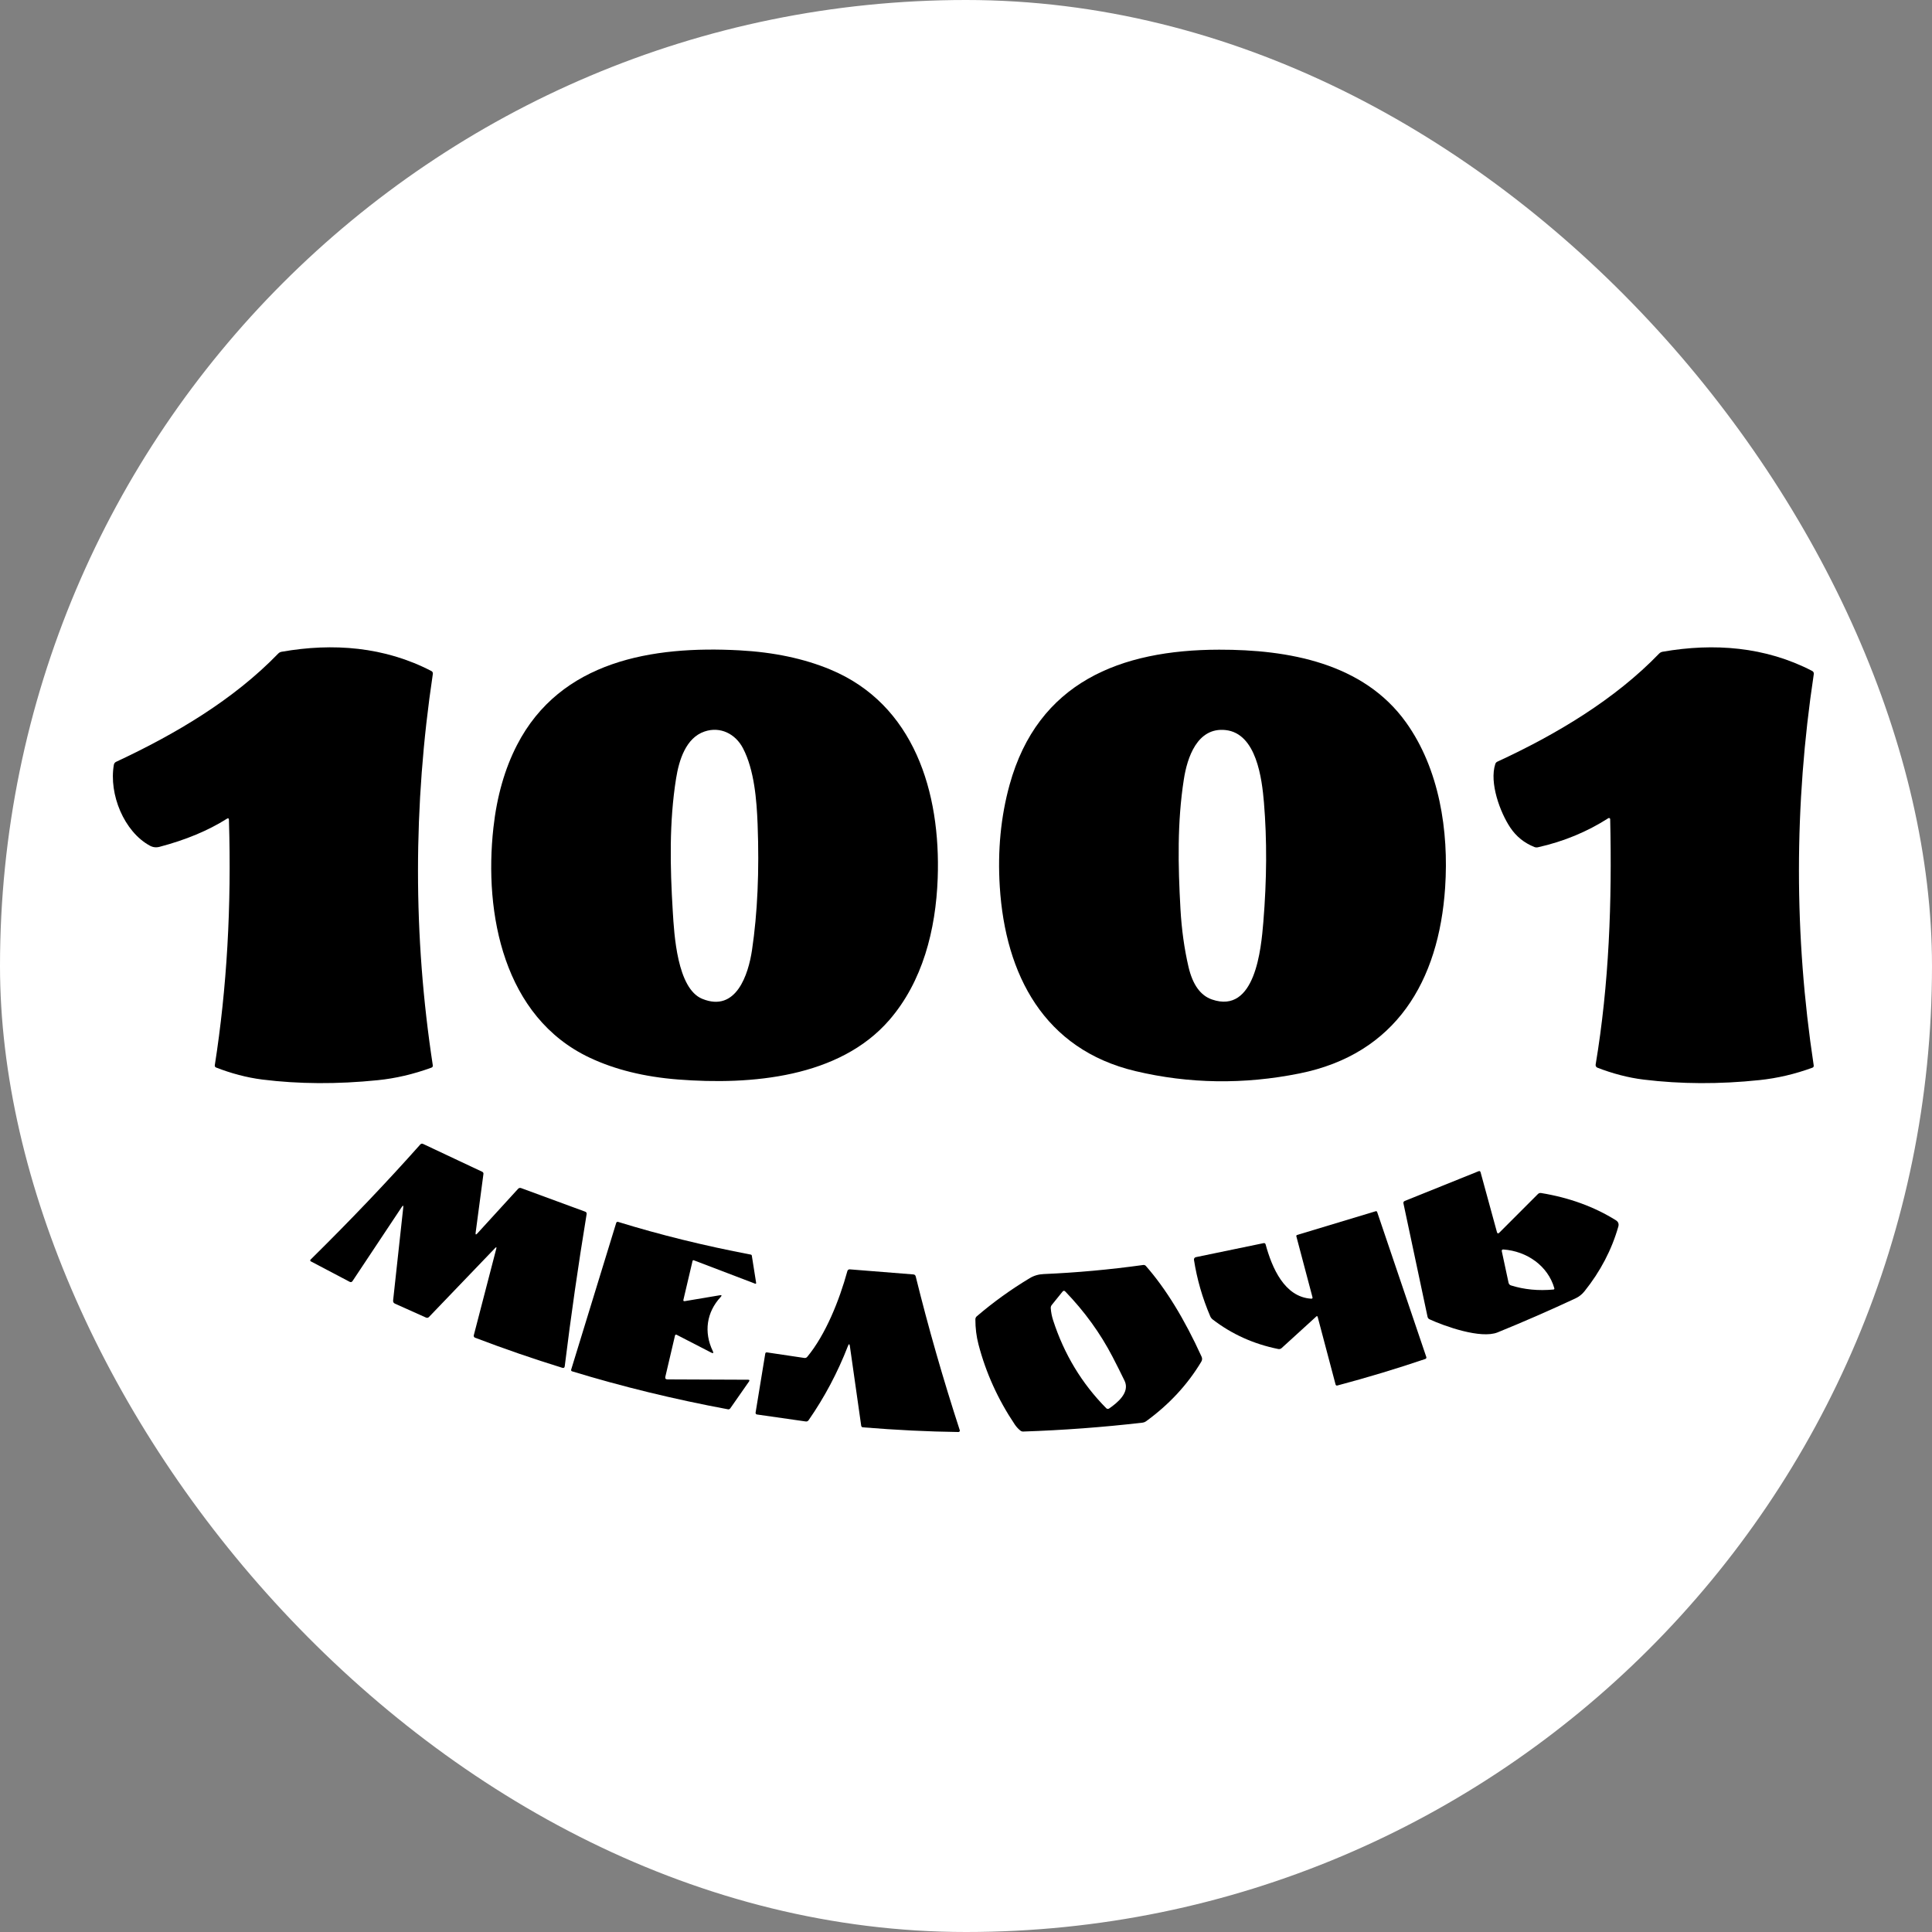
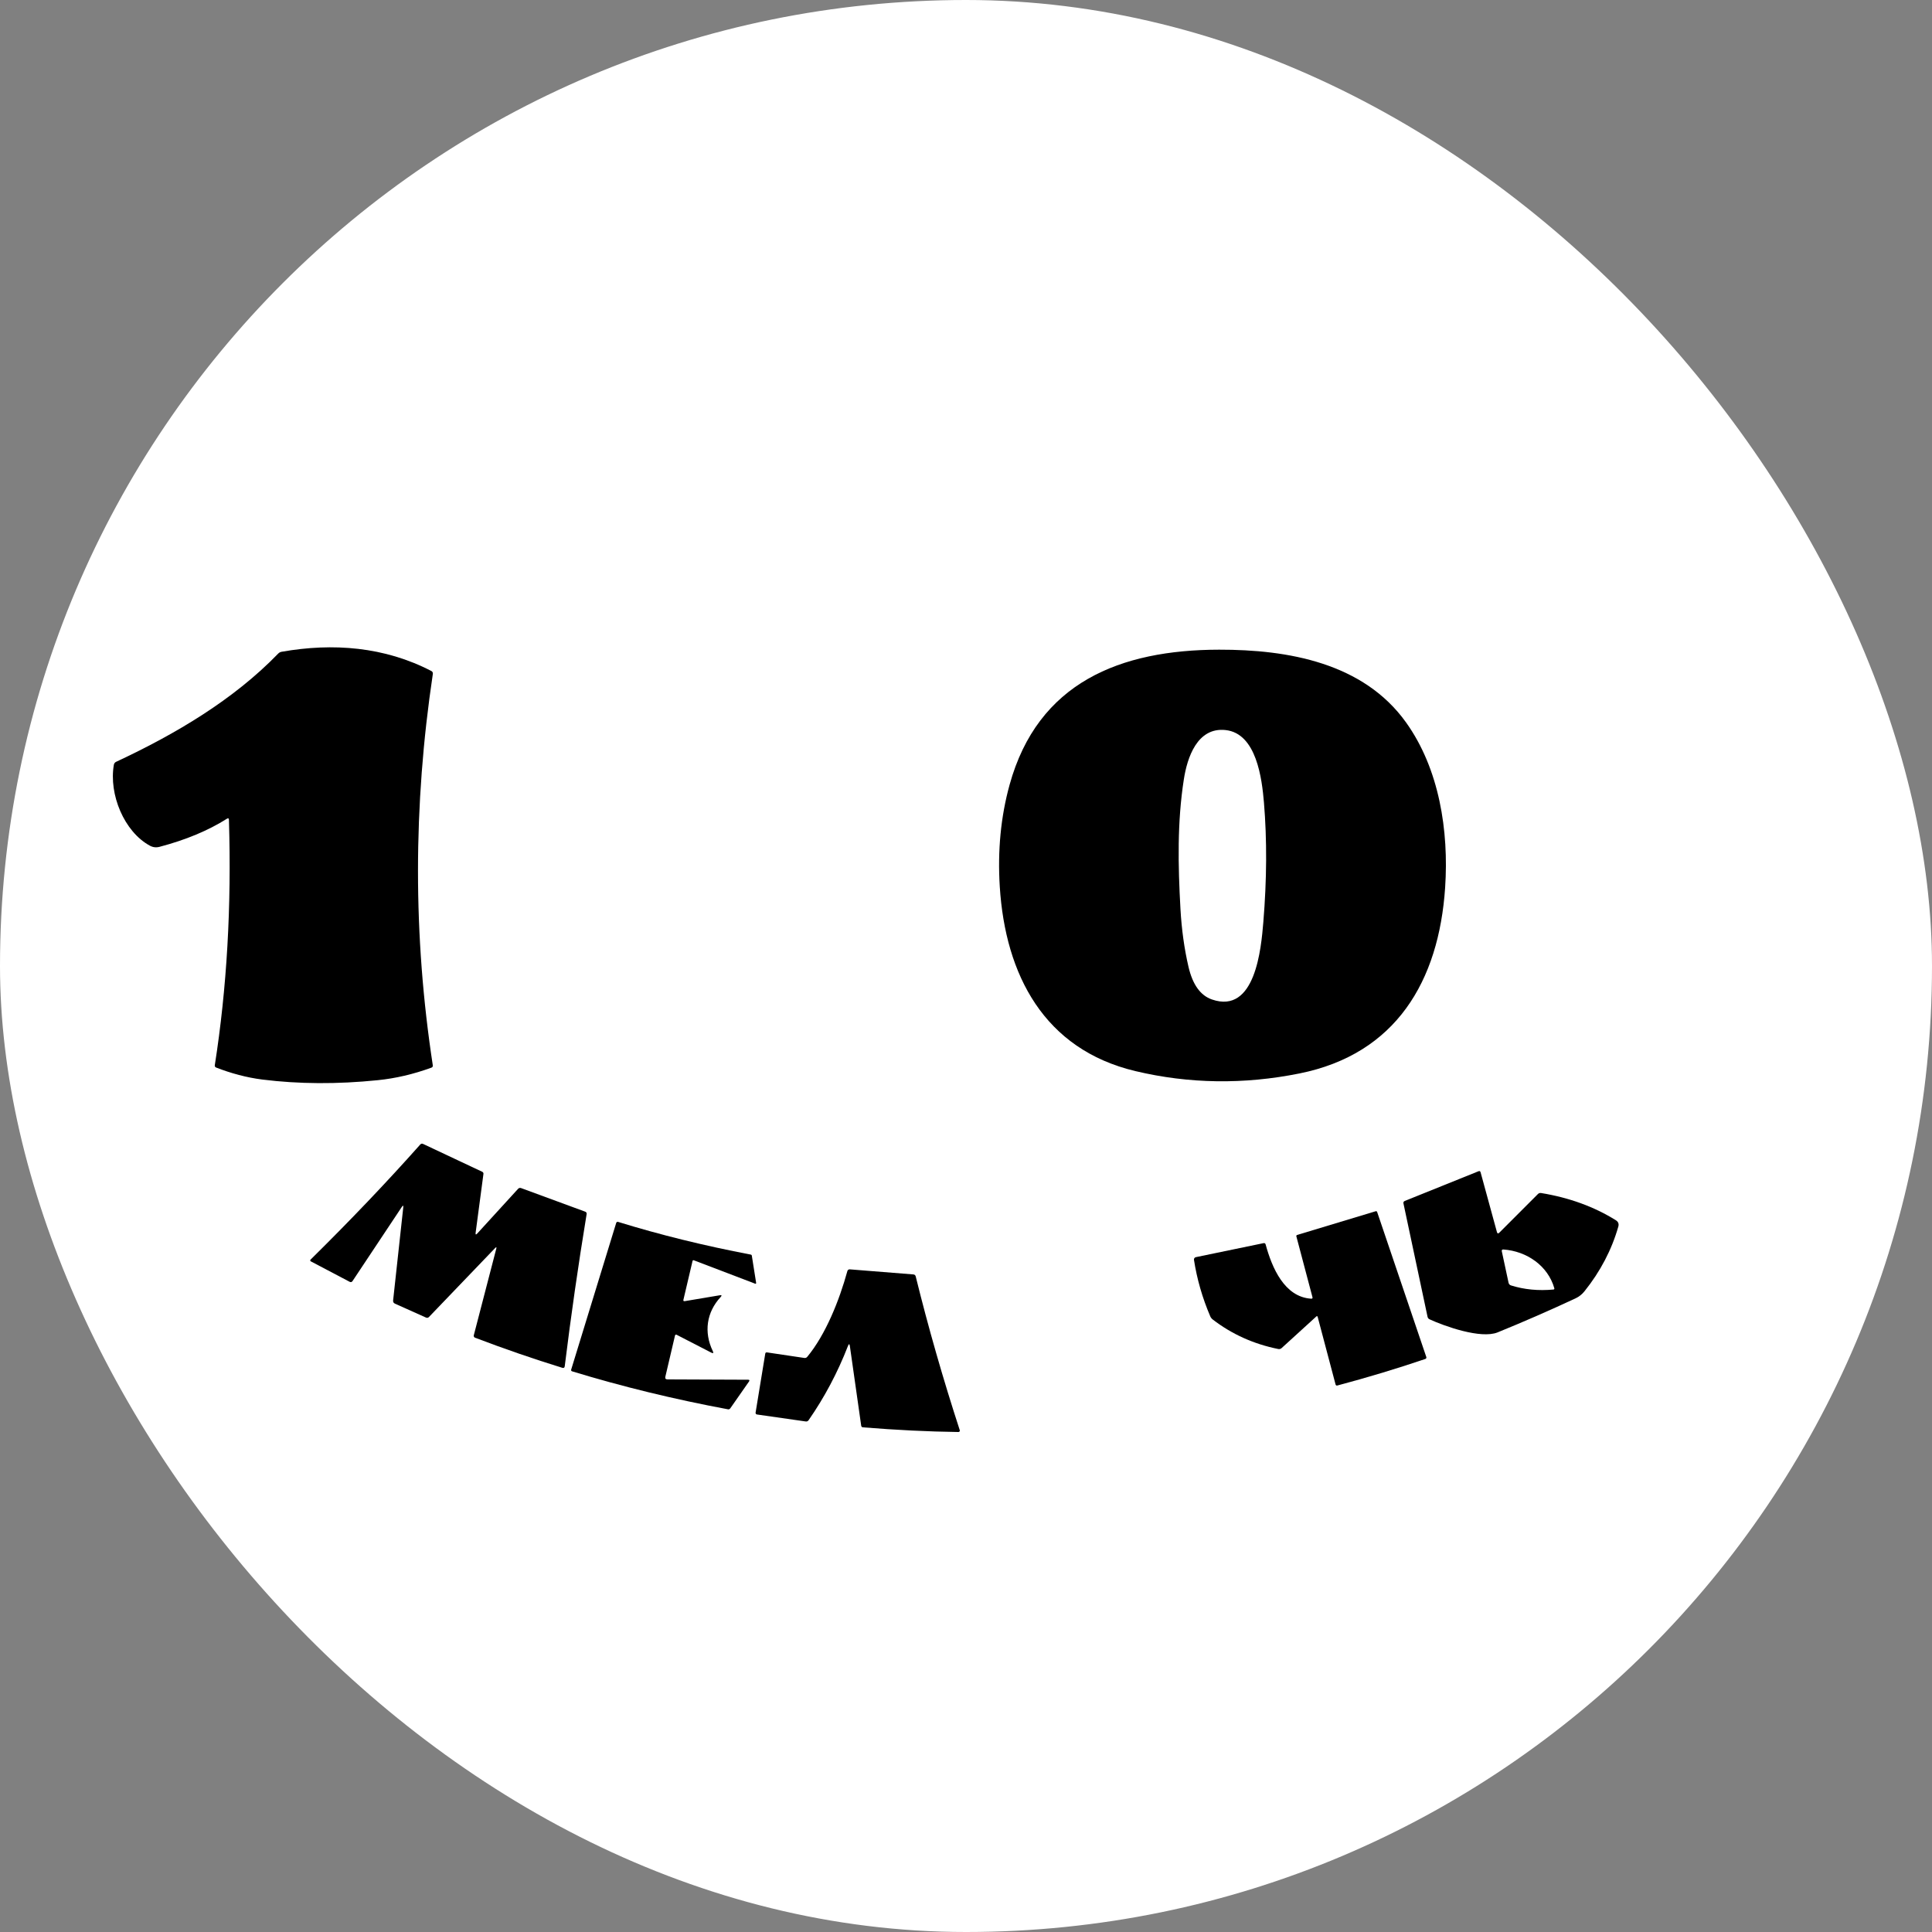
<svg xmlns="http://www.w3.org/2000/svg" width="582" height="582" viewBox="0 0 582 582" fill="none">
  <rect x="0" y="0" width="582" height="582" fill="#808080" stroke="none" />
  <rect width="582" height="582" rx="291" fill="white" />
  <path d="M68.354 246.639C62.727 250.199 55.964 253.019 48.064 255.099C47.037 255.372 46.06 255.256 45.134 254.749C37.384 250.539 32.734 239.269 34.304 230.359C34.338 230.174 34.415 229.999 34.53 229.85C34.645 229.7 34.794 229.58 34.964 229.499C52.954 221.109 70.404 210.739 83.794 196.899C84.087 196.592 84.437 196.406 84.844 196.339C100.324 193.609 115.854 194.819 129.964 202.149C130.113 202.224 130.235 202.346 130.312 202.497C130.389 202.647 130.418 202.819 130.394 202.989C124.434 242.756 124.427 282.059 130.374 320.899C130.434 321.259 130.29 321.502 129.944 321.629C124.53 323.602 119.147 324.859 113.794 325.399C101.594 326.639 90.014 326.576 79.054 325.209C74.304 324.609 69.604 323.339 65.084 321.579C64.953 321.528 64.844 321.434 64.775 321.312C64.706 321.19 64.68 321.047 64.704 320.909C68.344 297.696 69.764 273.049 68.964 246.969C68.951 246.502 68.747 246.392 68.354 246.639Z" fill="black" />
-   <path d="M484.505 246.471C478.092 250.584 471.012 253.508 463.265 255.241C462.905 255.321 462.555 255.291 462.215 255.151C459.182 253.944 456.765 251.998 454.965 249.311C451.895 244.731 448.595 235.801 450.445 230.141C450.495 229.987 450.577 229.845 450.686 229.724C450.794 229.604 450.927 229.507 451.075 229.441C468.985 221.181 486.565 210.611 499.795 196.891C500.089 196.591 500.442 196.404 500.855 196.331C516.305 193.631 531.795 194.811 545.875 202.101C546.282 202.314 546.452 202.648 546.385 203.101C540.439 242.561 540.432 281.841 546.365 320.941C546.419 321.288 546.282 321.521 545.955 321.641C540.729 323.561 535.418 324.804 530.025 325.371C517.965 326.638 506.339 326.588 495.145 325.221C490.435 324.651 485.655 323.361 481.205 321.631C481.024 321.56 480.872 321.429 480.775 321.26C480.679 321.091 480.644 320.893 480.675 320.701C484.735 296.401 485.625 271.671 485.055 246.761C485.052 246.698 485.033 246.637 485 246.584C484.966 246.531 484.919 246.487 484.863 246.458C484.808 246.429 484.745 246.414 484.683 246.417C484.62 246.419 484.559 246.438 484.505 246.471Z" fill="black" />
-   <path d="M250.075 201.669C275.385 212.169 283.415 238.659 282.475 264.599C281.905 280.159 277.915 295.719 267.885 307.289C252.865 324.609 226.315 326.919 204.245 325.189C194.105 324.396 185.235 322.206 177.635 318.619C151.745 306.409 145.755 275.299 148.635 249.359C149.681 239.906 152.051 231.596 155.745 224.429C168.825 199.059 196.565 194.499 222.735 195.909C233.048 196.463 242.161 198.383 250.075 201.669ZM211.545 300.889C221.795 305.089 225.455 293.469 226.535 286.209C228.195 275.063 228.758 262.433 228.225 248.319C227.945 241.039 227.235 231.949 223.815 225.399C221.555 221.069 216.985 218.749 212.245 220.359C206.605 222.259 204.545 228.999 203.665 234.509C201.575 247.609 201.845 261.119 202.665 274.509C203.085 281.459 203.975 297.799 211.545 300.889Z" fill="black" />
  <path d="M367.245 195.711C388.035 195.681 410.705 199.661 423.565 217.631C433.585 231.641 436.475 250.251 435.335 267.381C433.455 295.551 420.515 317.531 391.445 323.371C374.672 326.738 358.202 326.501 342.035 322.661C314.535 316.121 302.845 293.671 301.175 267.101C300.495 256.241 301.479 246.018 304.125 236.431C312.645 205.541 337.525 195.751 367.245 195.711ZM365.075 301.081C378.205 305.641 379.915 285.581 380.565 277.821C381.625 264.994 381.689 252.978 380.755 241.771C380.155 234.671 378.535 220.901 369.165 219.921C360.635 219.021 357.625 228.281 356.625 234.771C354.615 247.651 354.865 260.591 355.605 273.831C355.952 279.991 356.759 285.798 358.025 291.251C359.272 296.604 361.622 299.881 365.075 301.081Z" fill="black" />
  <path d="M149.135 375.98L129.235 396.72C128.968 396.993 128.661 397.053 128.315 396.9L118.985 392.72C118.558 392.527 118.371 392.197 118.425 391.73L121.475 363.75C121.548 363.09 121.401 363.037 121.035 363.59L106.205 385.9C105.978 386.24 105.685 386.317 105.325 386.13L93.624 379.97C93.58 379.947 93.541 379.913 93.512 379.872C93.484 379.831 93.465 379.783 93.458 379.732C93.451 379.681 93.456 379.629 93.473 379.58C93.49 379.531 93.518 379.487 93.555 379.45C105.561 367.61 116.568 356.06 126.575 344.8C126.828 344.507 127.128 344.443 127.475 344.61L145.295 353C145.41 353.056 145.506 353.147 145.567 353.26C145.628 353.373 145.651 353.503 145.635 353.63L143.285 371.32C143.198 371.953 143.368 372.033 143.795 371.56L156.055 358.14C156.315 357.853 156.628 357.777 156.995 357.91L176.275 365C176.628 365.133 176.775 365.383 176.715 365.75C174.195 381.083 171.998 396.353 170.125 411.56C170.071 412.013 169.825 412.173 169.385 412.04C160.658 409.347 151.895 406.323 143.095 402.97C142.957 402.919 142.843 402.817 142.775 402.685C142.707 402.552 142.689 402.397 142.725 402.25L149.495 376.18C149.628 375.66 149.508 375.593 149.135 375.98Z" fill="black" />
  <path d="M450.934 371.13C451.067 371.616 451.311 371.683 451.664 371.33L463.294 359.69C463.561 359.43 463.877 359.33 464.244 359.39C472.717 360.776 480.224 363.51 486.764 367.59C487.491 368.043 487.737 368.683 487.504 369.51C485.504 376.516 482.104 383.013 477.304 389C476.564 389.92 475.674 390.623 474.634 391.11C466.807 394.763 458.977 398.183 451.144 401.37C446.114 403.41 435.214 399.54 430.644 397.43C430.311 397.276 430.107 397.02 430.034 396.66L422.784 362.54C422.704 362.166 422.841 361.91 423.194 361.77L445.384 352.83C445.711 352.696 445.921 352.8 446.014 353.14L450.934 371.13ZM468.234 388.09C466.304 381.3 459.944 376.91 452.914 376.4C452.494 376.373 452.327 376.563 452.414 376.97L454.444 386.43C454.483 386.614 454.571 386.785 454.697 386.924C454.824 387.063 454.985 387.165 455.164 387.22C459.151 388.473 463.424 388.886 467.984 388.46C468.026 388.456 468.067 388.442 468.104 388.42C468.141 388.398 468.172 388.369 468.196 388.334C468.22 388.298 468.235 388.258 468.242 388.216C468.249 388.174 468.246 388.131 468.234 388.09Z" fill="black" />
-   <path d="M394.985 391.222C395.325 391.242 395.452 391.085 395.365 390.752L390.515 372.432C390.503 372.39 390.499 372.346 390.504 372.302C390.509 372.259 390.523 372.217 390.544 372.178C390.566 372.14 390.595 372.107 390.629 372.08C390.664 372.053 390.703 372.033 390.745 372.022L414.395 364.882C414.629 364.815 414.785 364.898 414.865 365.132L429.665 408.792C429.704 408.906 429.696 409.03 429.644 409.139C429.591 409.247 429.499 409.331 429.385 409.372C420.799 412.285 411.949 414.955 402.835 417.382C402.731 417.408 402.62 417.392 402.526 417.336C402.433 417.279 402.364 417.188 402.335 417.082L396.925 396.652C396.916 396.615 396.897 396.581 396.871 396.554C396.845 396.526 396.812 396.506 396.776 396.495C396.74 396.484 396.702 396.483 396.665 396.491C396.628 396.499 396.593 396.516 396.565 396.542L386.075 406.102C385.945 406.222 385.788 406.31 385.616 406.359C385.444 406.408 385.262 406.415 385.085 406.382C377.692 404.895 371.115 401.938 365.355 397.512C365.014 397.256 364.745 396.915 364.575 396.522C362.209 390.988 360.575 385.322 359.675 379.522C359.646 379.34 359.688 379.155 359.792 379.004C359.896 378.853 360.055 378.748 360.235 378.712L380.615 374.492C380.955 374.418 381.172 374.552 381.265 374.892C383.175 381.902 386.925 390.722 394.985 391.222Z" fill="black" />
+   <path d="M394.985 391.222C395.325 391.242 395.452 391.085 395.365 390.752L390.515 372.432C390.503 372.39 390.499 372.346 390.504 372.302C390.566 372.14 390.595 372.107 390.629 372.08C390.664 372.053 390.703 372.033 390.745 372.022L414.395 364.882C414.629 364.815 414.785 364.898 414.865 365.132L429.665 408.792C429.704 408.906 429.696 409.03 429.644 409.139C429.591 409.247 429.499 409.331 429.385 409.372C420.799 412.285 411.949 414.955 402.835 417.382C402.731 417.408 402.62 417.392 402.526 417.336C402.433 417.279 402.364 417.188 402.335 417.082L396.925 396.652C396.916 396.615 396.897 396.581 396.871 396.554C396.845 396.526 396.812 396.506 396.776 396.495C396.74 396.484 396.702 396.483 396.665 396.491C396.628 396.499 396.593 396.516 396.565 396.542L386.075 406.102C385.945 406.222 385.788 406.31 385.616 406.359C385.444 406.408 385.262 406.415 385.085 406.382C377.692 404.895 371.115 401.938 365.355 397.512C365.014 397.256 364.745 396.915 364.575 396.522C362.209 390.988 360.575 385.322 359.675 379.522C359.646 379.34 359.688 379.155 359.792 379.004C359.896 378.853 360.055 378.748 360.235 378.712L380.615 374.492C380.955 374.418 381.172 374.552 381.265 374.892C383.175 381.902 386.925 390.722 394.985 391.222Z" fill="black" />
  <path d="M201.074 415.532L225.334 415.632C225.781 415.632 225.877 415.815 225.624 416.182L219.984 424.262C219.91 424.369 219.806 424.452 219.685 424.502C219.565 424.552 219.432 424.566 219.304 424.542C203.024 421.509 187.361 417.692 172.314 413.092C172.217 413.062 172.135 412.995 172.086 412.905C172.038 412.815 172.026 412.71 172.054 412.612L185.634 368.372C185.669 368.261 185.746 368.168 185.849 368.113C185.952 368.059 186.073 368.048 186.184 368.082C198.811 371.982 212.151 375.269 226.204 377.942C226.272 377.954 226.334 377.987 226.383 378.038C226.431 378.088 226.463 378.152 226.474 378.222L227.784 386.482C227.789 386.518 227.786 386.556 227.773 386.59C227.76 386.625 227.739 386.655 227.712 386.678C227.684 386.702 227.652 386.717 227.617 386.723C227.582 386.729 227.547 386.725 227.514 386.712L209.004 379.652C208.966 379.637 208.925 379.629 208.885 379.631C208.844 379.633 208.804 379.644 208.767 379.663C208.731 379.682 208.7 379.709 208.675 379.742C208.65 379.774 208.633 379.812 208.624 379.852L205.874 391.542C205.801 391.875 205.934 392.015 206.274 391.962L216.814 390.192C217.421 390.085 217.514 390.259 217.094 390.712C212.844 395.272 211.974 401.302 214.714 406.982C215.021 407.622 214.861 407.779 214.234 407.452L203.814 402.082C203.771 402.058 203.722 402.045 203.673 402.043C203.623 402.042 203.573 402.052 203.528 402.073C203.482 402.095 203.442 402.126 203.41 402.166C203.378 402.206 203.356 402.252 203.344 402.302L200.434 414.712C200.307 415.252 200.521 415.525 201.074 415.532Z" fill="black" />
-   <path d="M361.964 408.68C362.204 409.206 362.174 409.716 361.874 410.21C357.734 417.123 352.181 423.11 345.214 428.17C344.919 428.38 344.575 428.514 344.214 428.56C332.308 429.94 320.318 430.833 308.244 431.24C307.918 431.253 307.628 431.156 307.374 430.95C306.728 430.43 306.171 429.823 305.704 429.13C300.631 421.576 296.981 413.523 294.754 404.97C294.134 402.596 293.824 400.093 293.824 397.46C293.824 397.08 293.968 396.766 294.254 396.52C299.208 392.28 304.514 388.456 310.174 385.05C311.434 384.283 312.844 383.866 314.404 383.8C324.264 383.38 334.251 382.47 344.364 381.07C344.698 381.023 344.974 381.123 345.194 381.37C351.201 388.216 356.791 397.32 361.964 408.68ZM335.144 408.72C331.464 401.633 326.724 395.083 320.924 389.07C320.631 388.756 320.348 388.766 320.074 389.1L316.844 393.1C316.604 393.4 316.501 393.743 316.534 394.13C316.628 395.35 316.861 396.536 317.234 397.69C320.548 407.936 325.888 416.78 333.254 424.22C333.364 424.331 333.51 424.4 333.667 424.415C333.825 424.43 333.983 424.389 334.114 424.3C336.584 422.6 340.484 419.46 338.754 415.91C337.561 413.45 336.358 411.053 335.144 408.72Z" fill="black" />
  <path d="M256.024 405.542C255.91 404.762 255.714 404.742 255.434 405.482C252.314 413.502 248.364 420.948 243.584 427.822C243.37 428.128 243.077 428.255 242.704 428.202L228.024 426.102C227.897 426.082 227.783 426.013 227.707 425.91C227.63 425.807 227.597 425.679 227.614 425.552L230.524 407.792C230.577 407.485 230.757 407.355 231.064 407.402L242.294 409.072C242.647 409.125 242.94 409.015 243.174 408.742C248.724 402.042 252.854 391.682 255.264 382.902C255.306 382.742 255.402 382.602 255.536 382.507C255.669 382.412 255.832 382.367 255.994 382.382L275.144 383.912C275.524 383.945 275.76 384.148 275.854 384.522C279.647 399.882 284.07 415.322 289.124 430.842C289.145 430.904 289.15 430.97 289.139 431.035C289.128 431.1 289.101 431.161 289.061 431.214C289.021 431.267 288.969 431.31 288.908 431.339C288.848 431.368 288.781 431.383 288.714 431.382C279.56 431.262 269.967 430.792 259.934 429.972C259.812 429.964 259.696 429.914 259.605 429.83C259.514 429.747 259.454 429.634 259.434 429.512L256.024 405.542Z" fill="black" />
</svg>